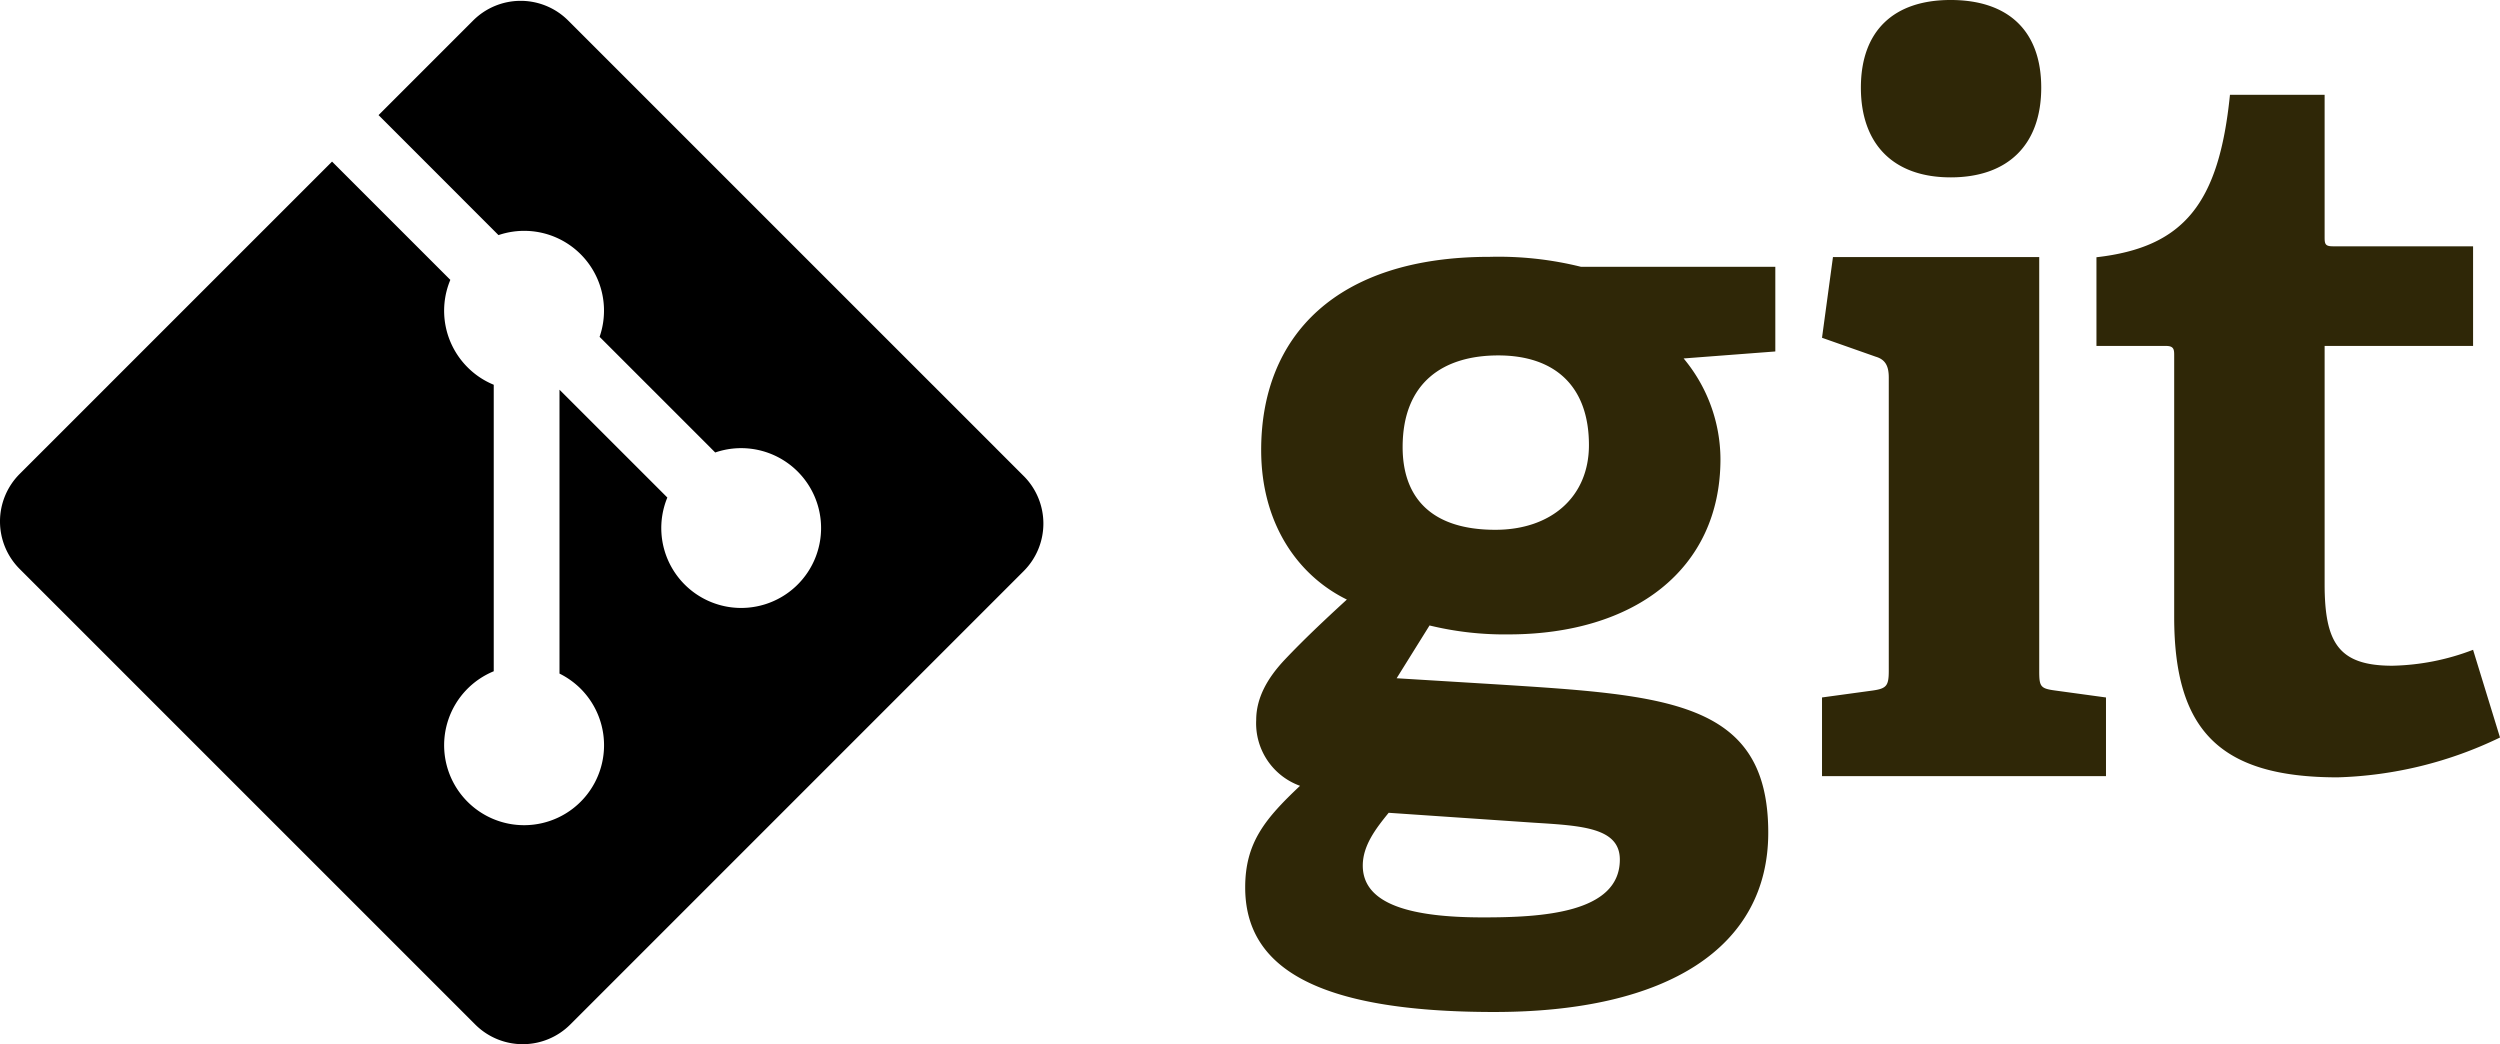
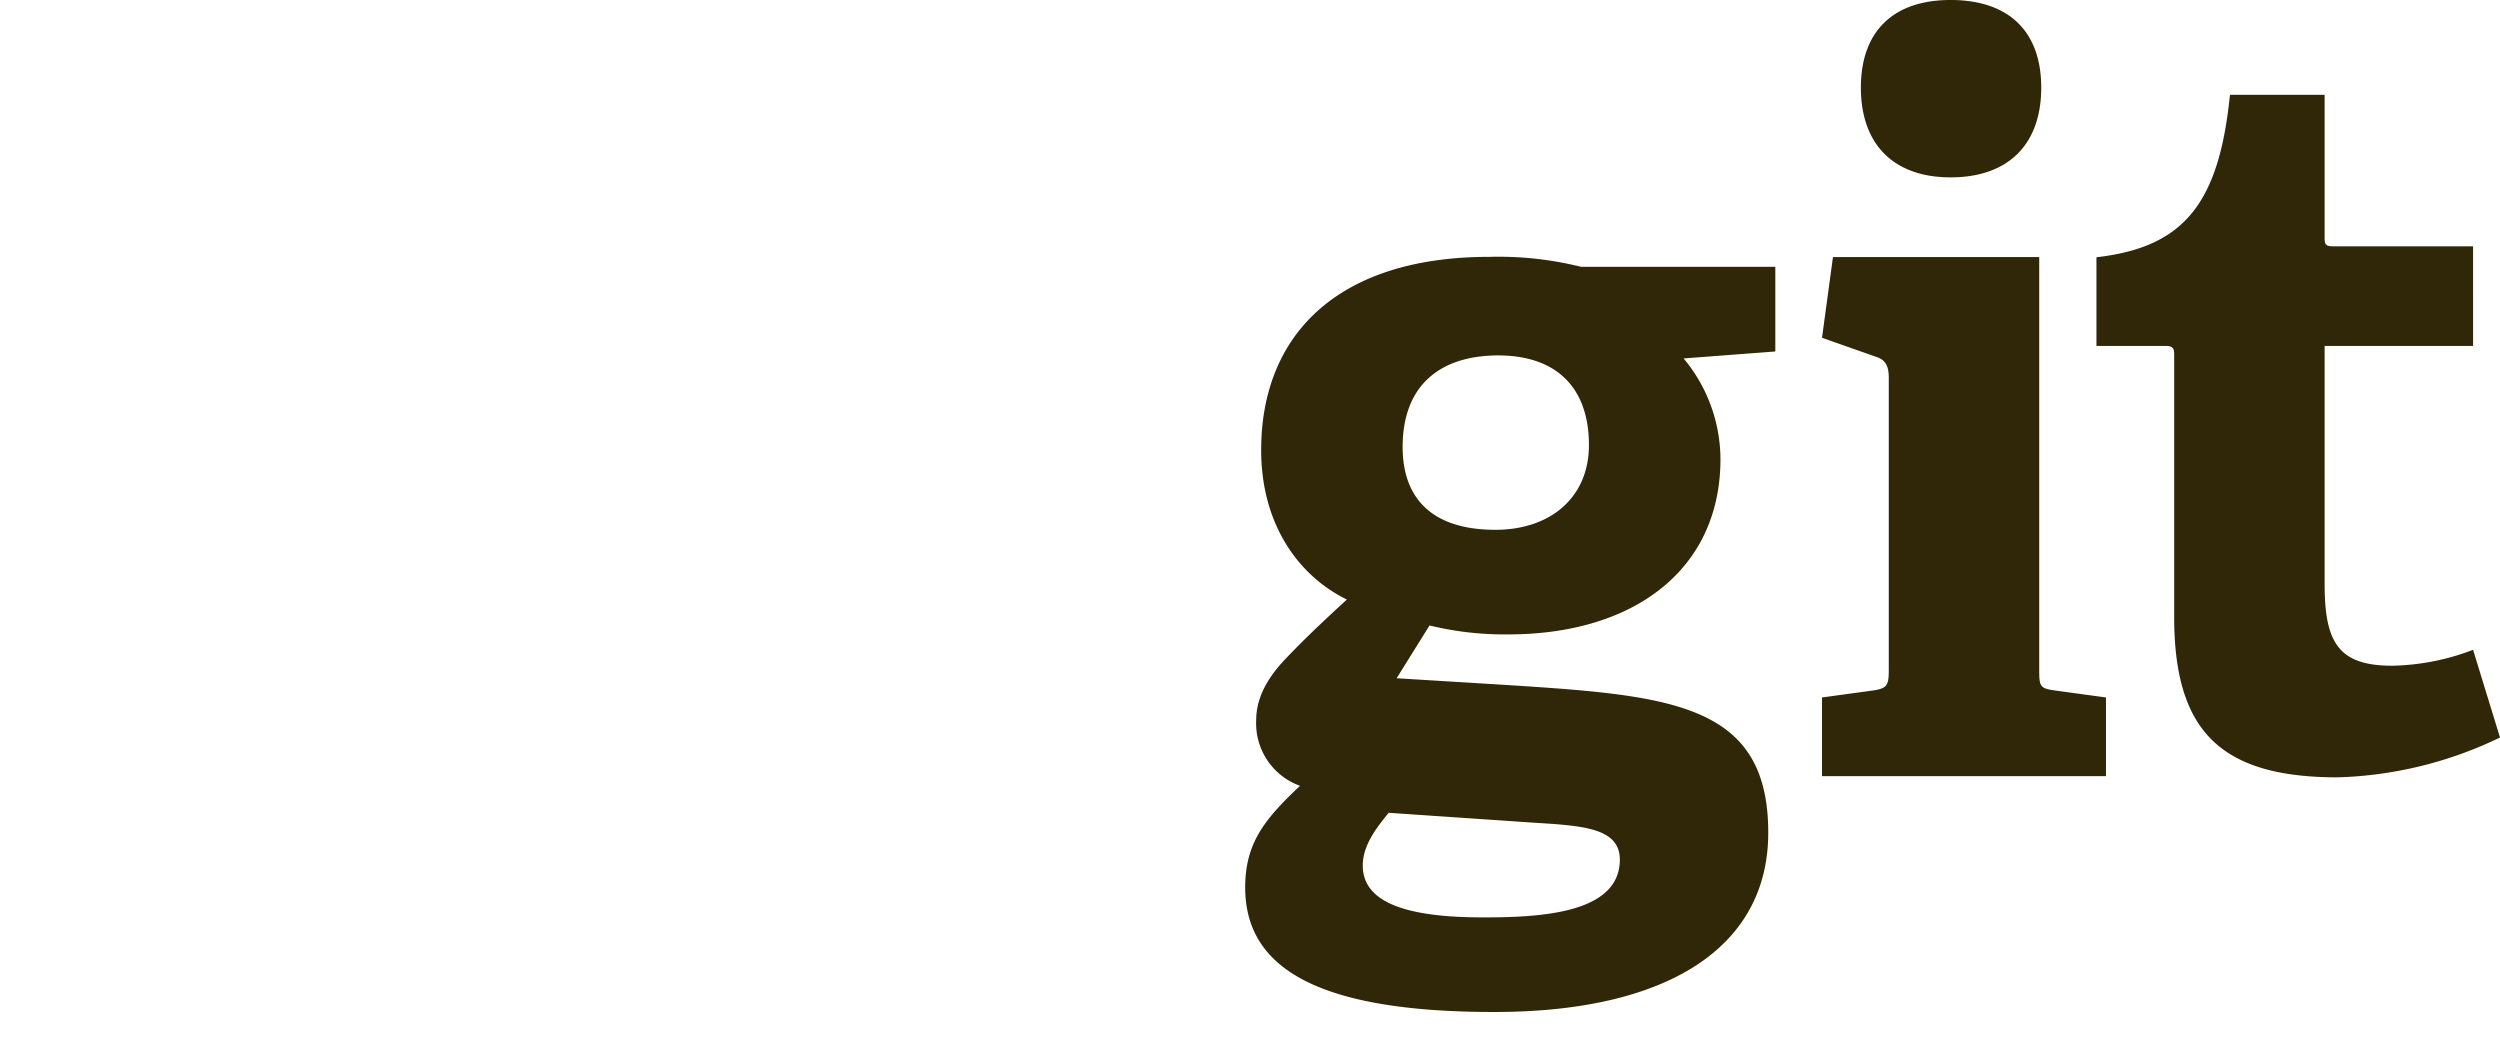
<svg xmlns="http://www.w3.org/2000/svg" width="255.266" height="106.62" viewBox="0 0 255.266 106.62">
  <g id="git" transform="translate(-0.001 -0.923)">
    <path id="Path_6404" data-name="Path 6404" d="M152.984,37.214c-5.6,0-9.765,2.748-9.765,9.362,0,4.983,2.747,8.443,9.463,8.443,5.693,0,9.56-3.355,9.56-8.65,0-6-3.46-9.155-9.258-9.155Zm-11.19,46.7c-1.325,1.625-2.645,3.353-2.645,5.39,0,4.067,5.186,5.291,12.31,5.291,5.9,0,13.938-.414,13.938-5.9,0-3.261-3.867-3.462-8.753-3.768l-14.85-1.013Zm30.113-46.394A16.136,16.136,0,0,1,175.671,47.8c0,11.292-8.851,17.9-21.667,17.9a32.345,32.345,0,0,1-8.038-.914l-3.359,5.39,9.969.61c17.6,1.122,27.975,1.632,27.975,15.157,0,11.7-10.272,18.311-27.975,18.311-18.413,0-25.433-4.68-25.433-12.716,0-4.578,2.035-7.015,5.6-10.378a6.778,6.778,0,0,1-4.476-6.71c0-2.24,1.118-4.273,2.952-6.208s3.864-3.865,6.306-6.1c-4.984-2.442-8.75-7.732-8.75-15.262,0-11.7,7.733-19.731,23.295-19.731a34.859,34.859,0,0,1,9.362,1.017h19.84v8.644l-9.361.713Zm27.259-18.487c-5.8,0-9.157-3.36-9.157-9.161s3.356-8.95,9.157-8.95c5.9,0,9.258,3.157,9.258,8.95S205.067,19.034,199.166,19.034ZM186.04,80.171V72.138l5.19-.71c1.425-.205,1.627-.509,1.627-2.038V39.48c0-1.116-.3-1.832-1.325-2.134l-5.492-1.935,1.118-8.238h21.061V69.39c0,1.63.1,1.833,1.629,2.039l5.188.71v8.032Zm69.227-3.944a40.682,40.682,0,0,1-16.586,4.068c-12.106,0-16.682-4.878-16.682-16.38V37.264c0-.61,0-1.017-.817-1.017h-7.12V27.19c8.955-1.02,12.513-5.5,13.632-16.585h9.666v14.45c0,.71,0,1.017.815,1.017h14.343V36.245H237.36V60.558c0,6,1.426,8.34,6.917,8.34a24.211,24.211,0,0,0,8.24-1.626l2.75,8.954" fill="#2f2707" />
-     <path id="Path_6405" data-name="Path 6405" d="M104.529,49.53,58.013,3.017a6.86,6.86,0,0,0-9.7,0l-9.659,9.66L50.9,24.929A8.148,8.148,0,0,1,61.223,35.316L73.03,47.125a8.158,8.158,0,1,1-4.889,4.6L57.129,40.716V69.7a8.248,8.248,0,0,1,2.159,1.544,8.164,8.164,0,1,1-8.873-1.781V40.209a8.064,8.064,0,0,1-2.672-1.782A8.162,8.162,0,0,1,45.983,29.5L33.905,17.422,2.011,49.314a6.863,6.863,0,0,0,0,9.706l46.516,46.514a6.862,6.862,0,0,0,9.7,0l46.3-46.3a6.866,6.866,0,0,0,0-9.707" />
  </g>
</svg>